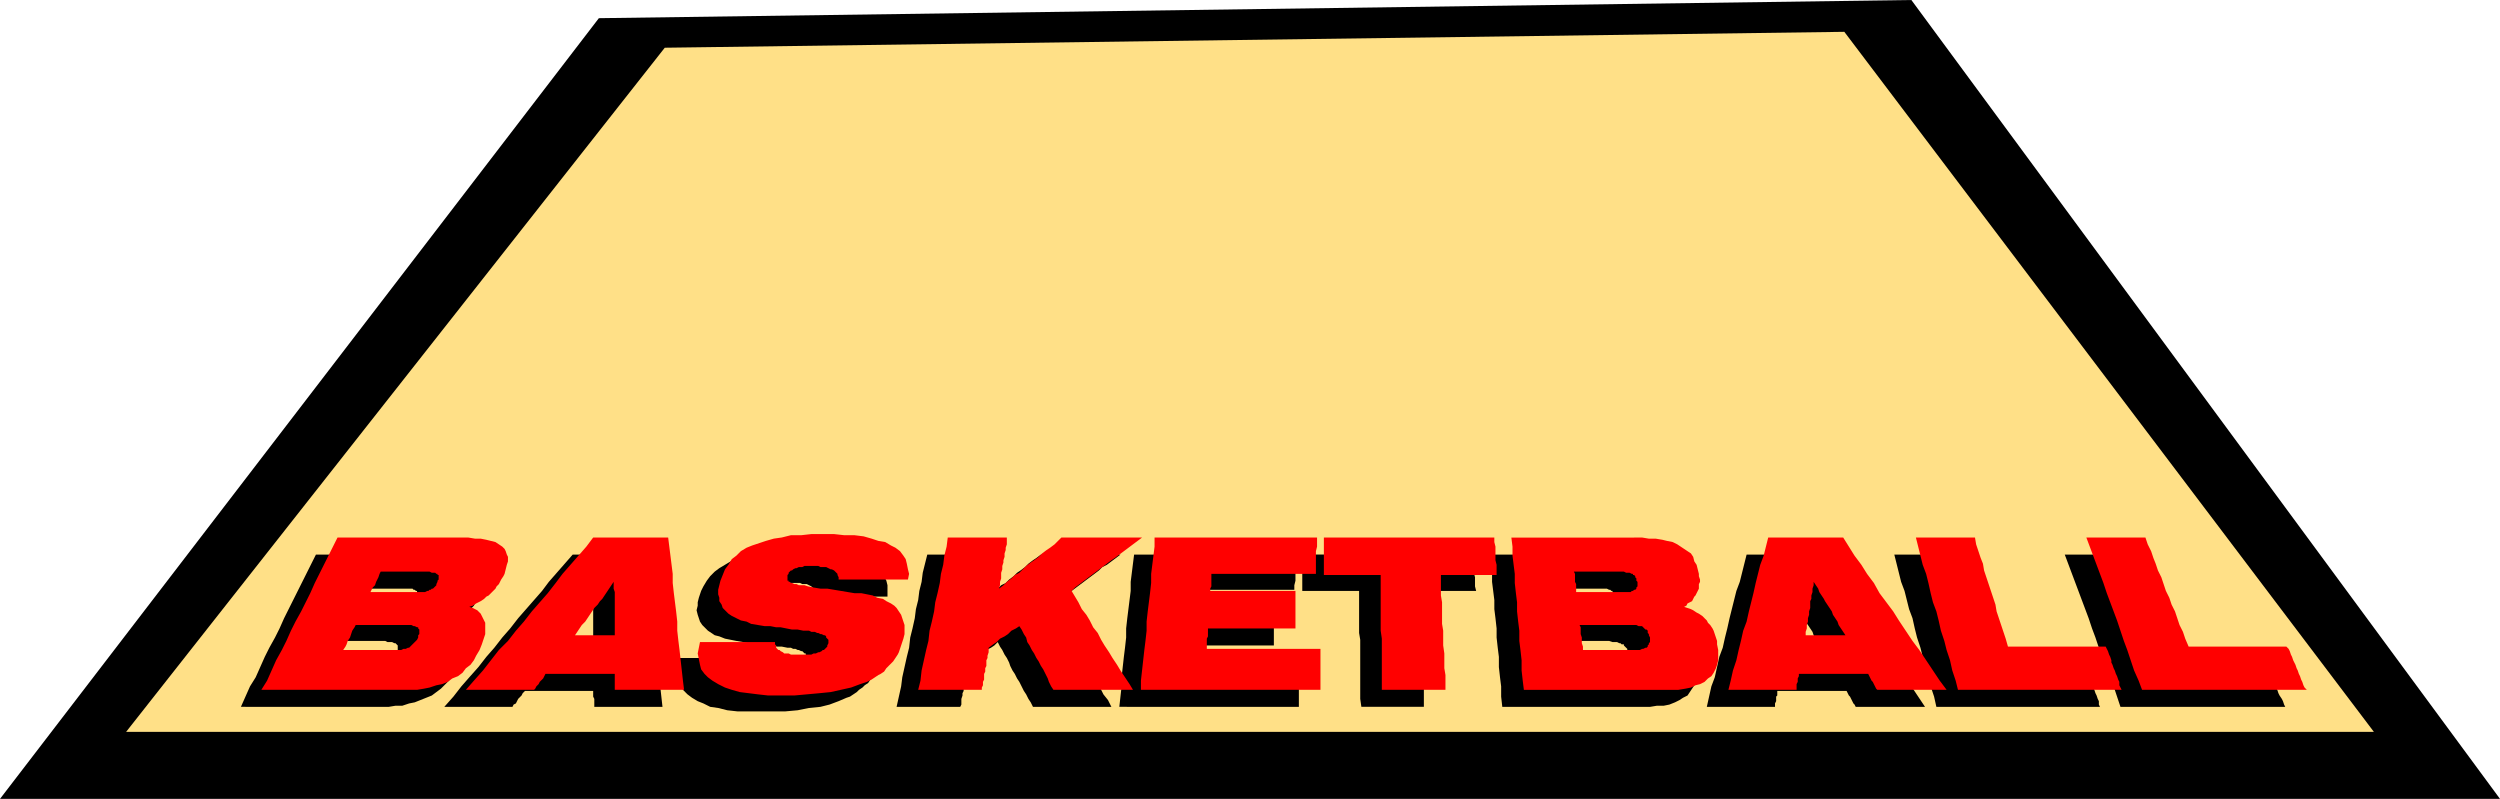
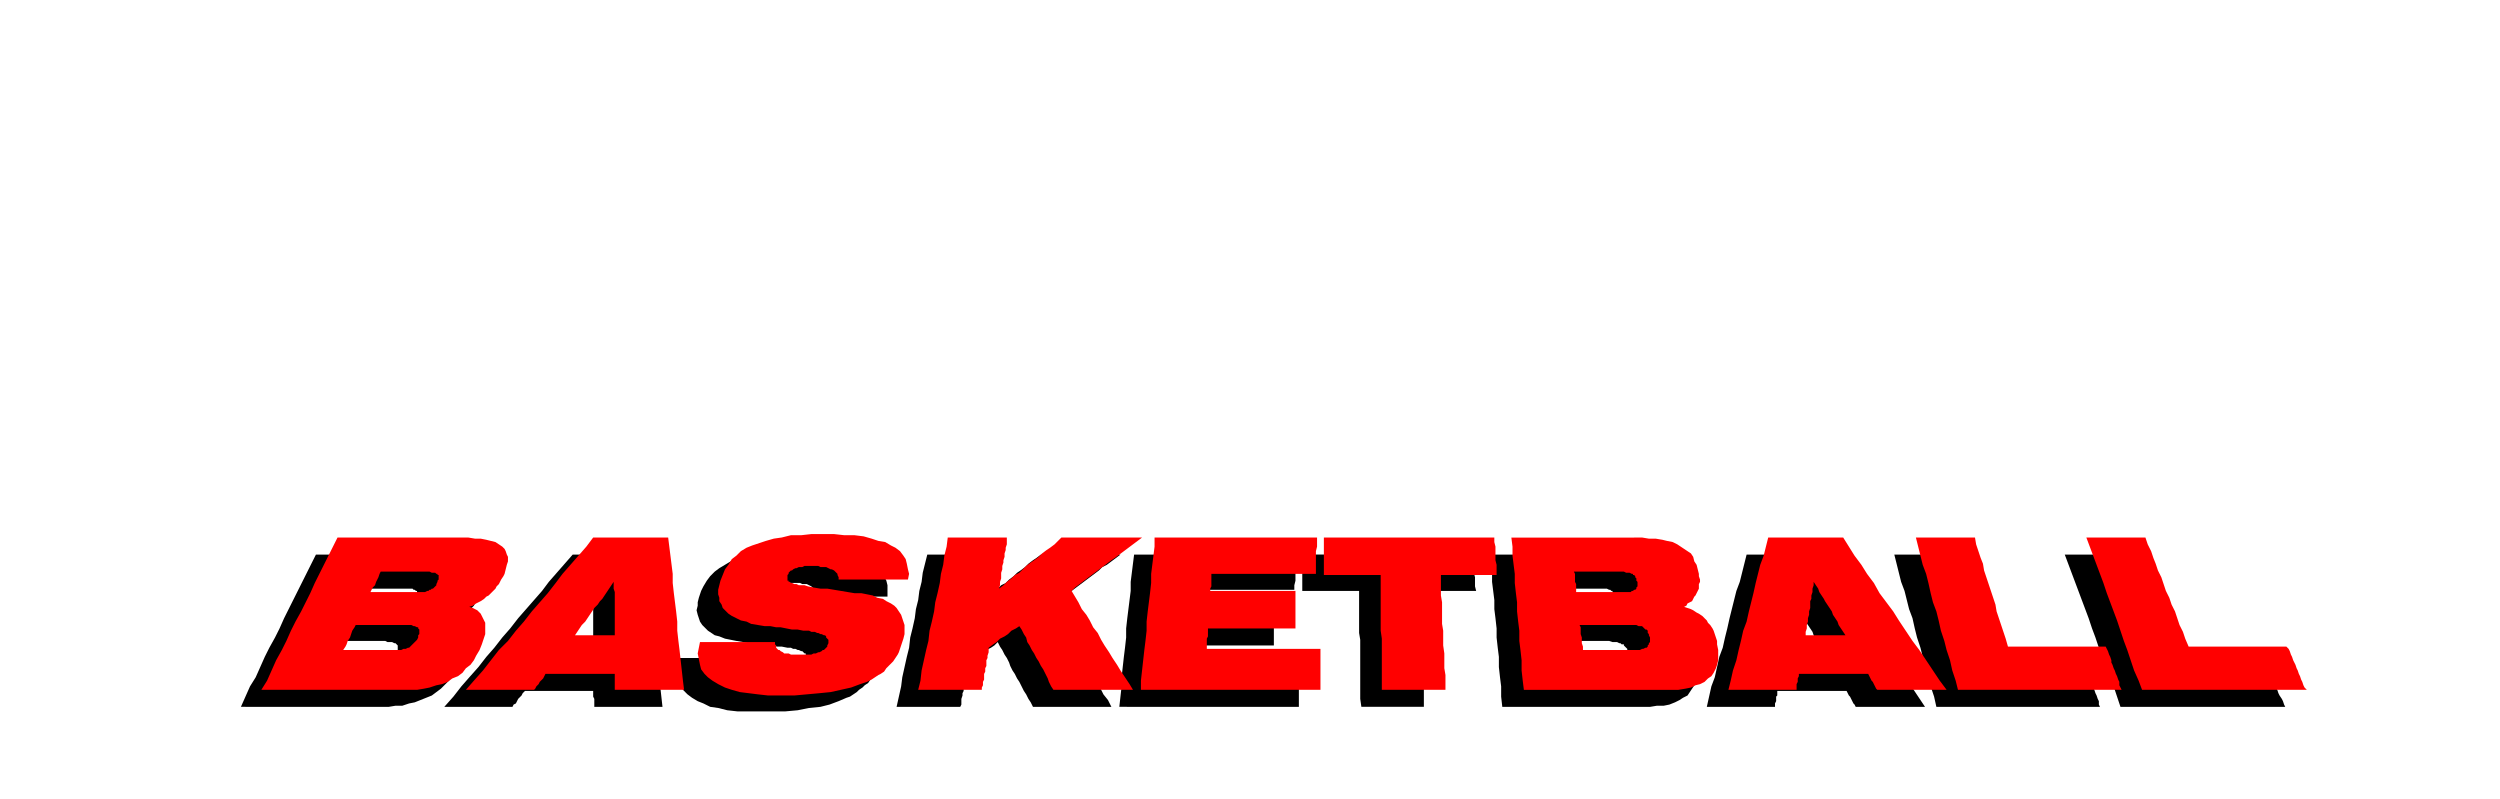
<svg xmlns="http://www.w3.org/2000/svg" width="7.329in" height="2.342in" fill-rule="evenodd" stroke-linecap="round" preserveAspectRatio="none" viewBox="0 0 2200 703">
  <style>.brush1{fill:#000}.pen1{stroke:none}</style>
-   <path d="M1682 0 527 16 0 703h2200L1682 0z" class="pen1 brush1" />
-   <path d="M1623 28 585 42 111 644h1978L1623 28z" class="pen1" style="fill:#ffe087" />
  <path d="M284 587h45l3-1h4l2-1h2l1-1h1l2-1 1-1 1-1 1-1v-1l1-2 1-1 1-2v-6l-1-1-1-1h-1l-2-1h-4l-2-1h-45l-1 3-1 3-2 3-1 2-1 3-2 3-1 3-1 3zm32-69-1 2-1 2-1 3-1 2-1 2-1 2-1 3-1 2h45l2-1h3l2-1h1l1-1 1-1v-1l1-1 1-1 1-1v-1l1-1v-6h-1l-1-1h-1l-1-1h-47zm70-30h13l5 1 5 1 5 1 3 1 3 2 3 1 2 2 1 2 1 3 1 3v3l-1 4-1 4-1 4-1 2-1 2-2 3-1 2-2 2-1 2-2 2-2 2-2 1-2 2-2 2-2 1-3 2-2 1-3 1-2 1 2 1 2 2 2 1 2 1 1 2 2 2 1 2 1 2v12l-1 3-1 3-1 3-2 5-2 4-3 4-3 4-4 4-3 3-4 3-4 3-5 2-5 2-5 2-5 1-6 2h-6l-6 1H212l4-9 4-9 5-8 4-9 4-9 4-8 5-9 4-8 4-9 4-8 4-8 4-8 4-8 4-8 4-8 4-8h108zm101 86h35v-47l-2 3-3 2-2 3-2 3-2 3-2 3-2 3-2 3-3 3-2 3-2 3-2 3-2 3-3 3-2 3-2 3zm-96 48 8-9 7-9 7-8 8-9 7-9 7-8 7-9 7-8 7-9 7-8 7-8 7-8 6-8 7-8 7-8 7-8h66v8l1 8 1 8 1 8 1 8v8l1 8 1 9 1 8 1 9 1 8v9l1 9 1 8 1 9 1 9h-60v-7l-1-2v-5h-60l-2 2-1 2-1 1-2 2-1 2-1 2-2 1-1 2h-60zm206-43h67v5l1 1 1 1 1 1 1 1 2 1h2l1 1h5l2 1h11l2-1h4l2-1h2l2-1h1l1-1 1-1 1-1 1-1 1-1v-1l1-1v-4l-1-1v-1h-1l-1-1-1-1h-1l-2-1h-1l-2-1h-2l-2-1h-3l-5-1h-4l-5-1h-5l-5-1-5-1h-5l-5-1-6-1-5-1-5-1-5-2-4-1-3-2-3-2-3-3-2-2-2-3-1-3-1-3-1-4 1-4v-3l1-4 2-6 2-4 3-5 3-4 4-4 4-3 5-3 5-3 6-2 6-2 7-2 7-1 8-1 9-1h39l8 1 8 1 7 1 6 2 6 2 5 2 4 3 4 3 3 3 2 4 2 4 1 4v10h-62v-3l-1-1v-1l-1-1-1-1-1-1-1-1-2-1-2-1h-4l-2-1h-17l-1 1h-4l-1 1-2 1h-1l-1 1-1 1-1 1-1 1v5h1v1h1v1h1l2 1h1l2 1h2l2 1h6l6 1 5 1 6 1 6 1 6 1h6l6 1 6 1 5 1 5 1 5 1 4 2 4 2 3 1 3 3 2 2 2 2 2 3 1 3 1 3 1 4v7l-1 4-1 3-1 3-1 3-1 3-1 3-2 3-2 2-1 2-2 3-3 2-2 2-3 2-2 2-3 2-3 2-3 1-7 3-8 3-8 2-10 1-10 2-11 1h-42l-9-1-8-2-7-1-6-3-5-2-5-3-4-3-4-4-2-4-2-4-1-4v-10l1-6zm192 43 2-9 2-9 1-8 2-9 2-9 2-8 1-9 2-8 2-9 1-8 2-8 1-8 2-8 1-8 2-8 2-8h52l-1 3v2l-1 3v3l-1 3v5l-1 3v3l-1 2v3l-1 3v3l-1 3v2l-1 3 4-3 3-2 4-3 3-3 4-3 3-3 4-2 3-3 4-3 3-3 3-2 4-3 3-3 4-3 3-2 4-3h70l-4 3-4 3-4 3-4 2-3 3-4 3-4 3-4 3-4 3-4 3-4 3-4 3-3 2-4 3-4 3-4 3 3 6 3 5 4 5 3 6 3 5 4 5 3 6 3 5 4 6 3 5 4 6 3 5 4 6 3 6 4 5 3 6h-69l-2-4-2-3-2-4-2-3-2-4-2-4-2-3-2-4-2-3-2-4-1-3-2-4-2-3-2-4-2-3-2-4-3 3-3 2-4 2-3 3-3 2-4 2-3 3-3 2-1 3v2l-1 2v5l-1 2v3l-1 2v5l-1 2v2l-1 3v5l-1 2h-56zm196 0 1-9 1-9v-8l1-9 1-9 1-8 1-9v-8l1-9 1-8 1-8 1-8v-8l1-8 1-8 1-8h142v23l-1 4v4h-91l-1 2v14h75l-1 4v29h-77v11l-1 2v5h100v36H985zm213 0-1-7v-52l-1-6v-37h-50v-20l1-4v-8h149v4l1 4v8l1 4v8l1 4h-50v12l1 7v18l1 6v13l1 7v13l1 6v20h-55zm176-35h45l3-1h4l2-1h1l1-1h1l1-1v-1l1-1v-7l-1-1v-2l-1-1-1-1-1-1v-1h-2l-1-1h-1l-2-1h-4l-3-1h-44v6l1 3v5l1 3v6zm-7-69v6l1 3v7l1 2h43l2-1h3l2-1 1-1h1v-1l1-1v-5l-1-2v-1l-1-1-1-1v-1h-1l-1-1h-1l-2-1h-47zm52-30h14l5 1 6 1 5 1 4 1 4 2 3 1 4 2 2 2 3 3 2 3 2 3 1 4 1 4 1 4 1 2v7l-1 2v2l-1 2v1l-1 2-1 2-2 2-1 1-2 2-1 1-2 1-2 1 3 1 3 2 3 1 2 1 3 2 2 2 2 1 2 2 2 3 1 2 2 2 1 3 1 3 1 3 1 3 1 3v13l-1 4-1 4-2 3-2 3-2 3-4 2-3 2-4 2-5 2-5 1h-6l-6 1h-130l-1-9v-9l-1-8-1-9v-9l-1-8-1-9v-8l-1-9-1-8v-8l-1-8-1-8v-8l-1-8-1-8h108zm151 86h35l-2-3-2-3-1-3-2-3-2-3-1-3-2-3-2-3-2-3-1-3-2-3-2-3-1-3-2-3-2-2-1-3-1 3v2l-1 3v3l-1 3v3l-1 3v3l-1 3v3l-1 3v3l-1 3v3l-1 3v3zm-68 48 2-9 2-9 3-8 2-9 2-9 3-8 2-9 2-8 2-9 2-8 2-8 2-8 3-8 2-8 2-8 2-8h66l5 8 6 8 5 8 6 8 5 8 6 8 5 8 6 9 5 8 6 9 6 8 6 9 6 9 6 8 6 9 6 9h-61l-1-2-1-1-1-2-1-2-1-2-1-1-1-2-1-2h-61v4l-1 1v4l-1 2v3h-60zm202 0-2-9-3-9-2-8-3-9-2-9-2-8-3-9-2-8-2-9-3-8-2-8-2-8-3-8-2-8-2-8-2-8h52l2 6 1 5 2 6 2 6 2 6 2 6 1 5 2 6 2 6 2 6 2 7 2 6 1 6 2 6 2 6 2 6h87v3l1 2 1 2 1 3 1 2 1 3 1 2v2l1 3 1 2 1 3 1 2 1 3 1 2v3l1 2h-144zm162 0-3-9-3-9-3-8-4-9-3-9-3-8-3-9-3-8-3-9-3-8-3-8-3-8-3-8-3-8-3-8-3-8h52l3 6 2 5 2 6 2 6 3 6 2 6 2 5 3 6 2 6 2 6 3 7 2 6 3 6 2 6 2 6 3 6h87l1 3 1 2 1 2 1 3 1 2 1 3 1 2 1 2 1 3 1 2 1 3 1 2 2 3 1 2 1 3 1 2h-145z" class="pen1 brush1" />
  <path d="M302 572h51l2-1h2l2-1h1l1-1 1-1 1-1 1-1 1-1 1-1 1-1 1-2v-2l1-1v-4l-1-1v-1h-1l-2-1h-1l-2-1h-49l-1 2-2 3-1 3-1 3-2 3-1 3-1 2-2 3zm33-69-1 2-1 3-1 2-1 2-1 3-2 2-1 2-1 2h48l2-1h1l1-1h1l1-1h1l1-1 1-1 1-1v-1l1-2v-1l1-1v-4h-1v-1h-1l-1-1h-3l-2-1h-43zm70-30h7l6 1h5l5 1 4 1 4 1 3 2 3 2 2 2 1 2 1 3 1 2v4l-1 3-1 4-1 4-1 2-2 3-1 2-1 2-2 2-1 2-2 2-2 2-2 2-2 1-2 2-3 2-2 1-2 1-3 2-3 1 3 1 2 1 2 1 2 2 1 1 1 2 1 2 1 2 1 2v10l-1 3-1 3-1 3-2 5-3 5-2 4-3 4-4 3-3 4-4 3-5 2-4 3-5 2-5 1-6 2-5 1-6 1H230l5-8 4-9 4-9 5-9 4-8 4-9 4-8 5-9 4-8 4-8 4-9 4-8 4-8 4-8 4-8 4-8h108zm101 86h35v-38l-1-3v-6l-2 3-2 3-2 3-2 3-2 3-2 2-2 3-3 3-2 3-2 3-2 3-2 3-3 3-2 3-2 3-2 3zm-96 48 7-8 8-9 7-9 7-9 8-8 7-9 7-8 7-9 7-8 7-8 7-9 6-8 7-8 7-8 7-8 6-8h66l1 8 1 8 1 8 1 8v8l1 9 1 8 1 8 1 9v8l1 9 1 8 1 9 1 9 1 9 1 8h-61v-14h-61l-1 2-1 2-2 2-1 1-1 2-2 2-1 2-1 1h-60zm206-42h66v2l1 1v2l1 1 1 1h1l1 1 2 1 1 1h4l2 1h18l2-1h2l2-1h1l2-1 1-1h1l1-1 1-1 1-1v-1l1-2v-3l-1-1-1-1v-1l-1-1h-1l-2-1h-1l-2-1h-1l-2-1h-3l-2-1h-5l-5-1h-5l-5-1-5-1h-4l-5-1h-5l-6-1-6-1-4-2-5-1-4-2-4-2-3-2-2-2-3-3-1-3-2-3v-3l-1-3v-4l1-4 1-4 2-5 2-5 3-4 3-5 4-3 4-4 5-3 5-2 6-2 6-2 7-2 7-1 8-2h9l9-1h20l9 1h9l8 1 7 2 6 2 6 1 5 3 4 2 4 3 3 4 2 3 1 4 1 5 1 4-1 5h-61v-2l-1-2v-1l-1-1-1-1-1-1-2-1h-1l-2-1-2-1h-5l-2-1h-12l-2 1h-3l-2 1h-1l-2 1-1 1h-1l-1 1-1 1v1l-1 1v5h1v1h1l1 1h1l2 1h2l2 1h5l3 1 5 1 6 1h6l6 1 6 1 6 1 6 1h6l5 1 5 1 4 2 5 1 3 2 4 2 3 2 2 2 2 3 2 3 1 3 1 3 1 3v8l-1 4-1 3-1 3-1 3-1 3-1 2-2 3-2 3-2 2-2 2-2 2-2 3-3 2-2 1-3 2-3 2-4 2-6 2-8 3-9 2-9 2-10 1-11 1-11 1h-23l-9-1-8-1-8-1-7-2-6-2-6-3-5-3-4-3-3-3-3-4-1-4-1-5-1-5 1-5 1-5zm192 42 2-8 1-9 2-9 2-9 2-8 1-9 2-8 2-9 1-8 2-8 2-9 1-8 2-8 1-8 2-8 1-8h52v6l-1 3v2l-1 3v3l-1 3v2l-1 3v3l-1 3v5l-1 3v3l-1 3 4-3 3-3 4-3 3-3 4-2 3-3 3-3 4-3 3-2 4-3 3-3 4-3 3-2 4-3 3-3 3-3h71l-4 3-4 3-4 3-4 3-4 3-4 3-3 2-4 3-4 3-4 3-4 3-4 3-4 3-4 3-4 3-3 3 3 5 3 5 3 6 4 5 3 5 3 6 4 5 3 6 3 5 4 6 3 5 4 6 3 5 4 6 4 6 3 5h-70l-2-3-2-4-1-3-2-4-2-4-2-3-2-4-2-3-2-4-2-3-2-4-2-3-1-4-2-3-2-4-2-3-3 2-4 2-3 3-3 2-4 2-3 3-3 2-4 3v4l-1 3v2l-1 2v5l-1 2v3l-1 2v5l-1 2v3l-1 2v2h-56zm196 0v-8l1-9 1-9 1-9 1-8 1-9v-8l1-9 1-8 1-8 1-9v-8l1-8 1-8 1-8v-8h143v8l-1 4v20h-92v11l-1 2v2h75v33h-77v7l-1 2v9h100v36h-158zm212 0v-45l-1-7v-49h-50v-33h150v4l1 4v12l1 4v9h-49v18l1 6v19l1 6v13l1 7v13l1 6v13h-56zm177-35h50l2-1h1l2-1h1l1-1v-1l1-1v-1l1-1v-4l-1-2v-1l-1-1v-2l-1-1h-1l-1-1-1-1-1-1h-3l-2-1h-50l1 2v6l1 3v5l1 3v3zm-8-69 1 2v7l1 2v7h48l1-1h1l1-1h1l1-1v-1l1-1v-4l-1-1v-2l-1-1v-1l-1-1h-1v-1h-1l-2-1h-3l-2-1h-44zm53-30h7l6 1h6l6 1 4 1 5 1 4 2 3 2 3 2 3 2 3 2 2 3 1 4 2 3 1 4 1 4v2l1 3v2l-1 2v4l-1 2-1 2-1 2-1 1-1 2-1 2-2 1-2 1-1 2-2 1 3 1 3 1 2 1 3 2 2 1 3 2 2 2 2 2 1 2 2 2 2 3 1 2 1 3 1 3 1 3v3l1 5v9l-1 4-1 3-2 4-2 3-3 2-3 3-4 2-4 1-4 2-5 1-6 1h-136l-1-8-1-9v-9l-1-9-1-8v-9l-1-8-1-9v-8l-1-8-1-9v-8l-1-8-1-8v-8l-1-8h108zm151 86h35l-2-3-2-3-2-3-1-3-2-3-2-3-1-3-2-3-2-3-2-3-1-2-2-3-2-3-1-3-2-3-2-3v3l-1 3v3l-1 3v3l-1 2v6l-1 3v3l-1 3v3l-1 3v3l-1 3v3zm-68 48 2-8 2-9 3-9 2-9 2-8 2-9 3-8 2-9 2-8 2-8 2-9 2-8 2-8 3-8 2-8 2-8h66l5 8 5 8 6 8 5 8 6 8 5 9 6 8 6 8 5 8 6 9 6 9 6 8 6 9 6 9 6 9 6 8h-61l-1-1-1-2-1-2-1-2-1-1-1-2-1-2-1-2h-61v2l-1 2v3l-1 2v5h-60zm202 0-2-8-3-9-2-9-3-9-2-8-3-9-2-9-2-8-3-8-2-8-2-9-2-8-3-8-2-8-2-8-2-8h52l1 6 2 6 2 6 2 5 1 6 2 6 2 6 2 6 2 6 2 6 1 6 2 6 2 6 2 6 2 6 2 7h86l1 2 1 2 1 3 1 2 1 3v2l1 2 1 3 1 2 1 3 1 2 1 3 1 2v3l1 2 1 2h-144zm162 0-3-8-4-9-3-9-3-9-3-8-3-9-3-9-3-8-3-8-3-8-3-9-3-8-3-8-3-8-3-8-3-8h52l2 6 3 6 2 6 2 5 2 6 3 6 2 6 2 6 3 6 2 6 3 6 2 6 2 6 3 6 2 6 3 7h86l2 2 1 2 1 3 1 2 1 3 1 2 1 2 1 3 1 2 1 3 1 2 1 3 1 2 1 3 1 2 2 2h-145z" class="pen1" style="fill:red" />
</svg>